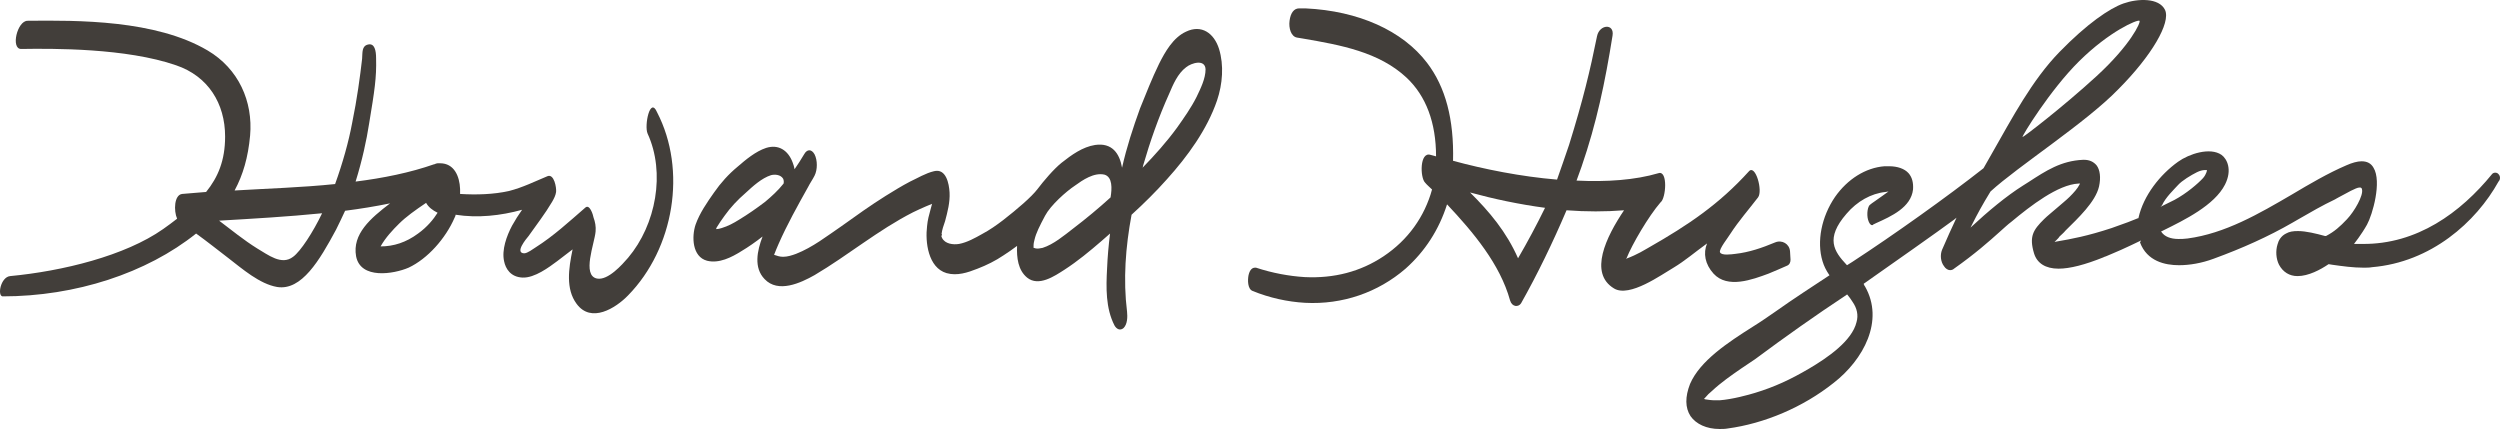
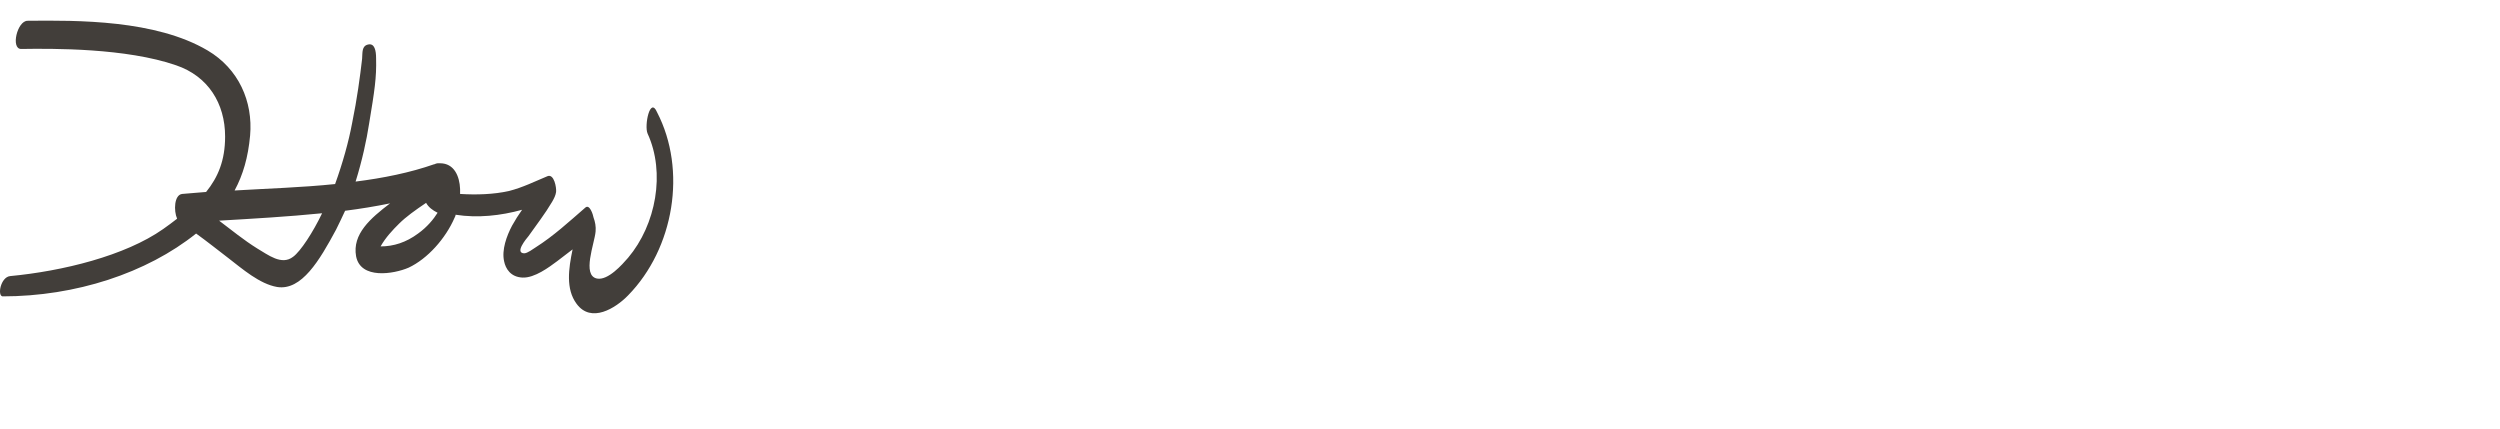
<svg xmlns="http://www.w3.org/2000/svg" width="169" height="29" viewBox="0 0 169 29" fill="none">
-   <path d="M168.899 11.773C168.797 11.639 168.561 11.639 168.459 11.773C166.33 14.382 163.389 16.523 159.705 16.49C159.536 16.49 159.401 16.49 159.232 16.49H159.131C159.131 16.49 159.638 15.854 160.01 15.185C160.381 14.516 161.024 12.275 160.449 11.338C160.28 11.037 160.01 10.903 159.638 10.903C159.367 10.903 158.996 11.004 158.624 11.171C157.373 11.706 156.123 12.442 154.94 13.145C152.709 14.449 150.411 15.787 147.876 16.122C147.639 16.155 147.437 16.155 147.268 16.155C146.727 16.155 146.321 15.988 146.118 15.687L146.085 15.653L146.287 15.553C147.639 14.884 149.701 13.88 150.411 12.476C150.918 11.472 150.546 10.736 150.174 10.469C149.397 9.933 147.977 10.402 147.234 10.937C146.017 11.807 144.902 13.211 144.564 14.717V14.75H144.53C144.293 14.851 144.091 14.917 143.854 15.018C143.482 15.152 143.11 15.285 142.739 15.419C141.116 15.954 140.035 16.155 139.055 16.322L138.886 16.356L139.055 16.189C139.122 16.122 139.19 16.055 139.224 15.988C139.359 15.854 139.494 15.754 139.629 15.586C140.474 14.75 141.657 13.646 141.894 12.609C142.029 12.007 141.961 11.472 141.725 11.171C141.522 10.937 141.251 10.803 140.88 10.803H140.812C139.325 10.87 138.311 11.539 137.128 12.308L136.756 12.543C135.641 13.245 134.39 14.282 133.207 15.386L133.343 15.118C133.647 14.516 133.985 13.88 134.559 12.944C136.418 11.238 141.015 8.294 143.212 6.02C145.442 3.779 146.761 1.537 146.355 0.668C145.949 -0.169 144.496 -0.102 143.55 0.233C142.603 0.567 141.082 1.604 139.224 3.511C137.365 5.418 136.013 7.993 134.695 10.301L134.086 11.372C131.619 13.312 128.002 15.887 125.231 17.694L124.859 17.928L124.825 17.895C123.98 16.991 123.372 16.122 124.825 14.449C125.535 13.613 126.482 13.078 127.462 12.977L127.664 12.944L127.293 13.211C126.887 13.512 126.515 13.747 126.448 13.814C126.245 13.914 126.177 14.483 126.279 14.851C126.346 15.085 126.448 15.219 126.549 15.219C126.583 15.219 126.617 15.219 126.617 15.185L126.82 15.085C127.867 14.616 129.185 14.014 129.321 12.81C129.354 12.342 129.253 11.974 129.016 11.706C128.746 11.405 128.273 11.238 127.698 11.238C127.597 11.238 127.495 11.238 127.394 11.238C126.11 11.338 124.893 12.108 124.048 13.312C123.135 14.65 122.797 16.322 123.203 17.66C123.304 17.995 123.44 18.262 123.642 18.564L123.676 18.597L123.642 18.63C122.629 19.299 121.277 20.169 119.958 21.106C119.519 21.407 119.046 21.741 118.505 22.076C116.815 23.146 114.922 24.384 114.246 25.956C113.909 26.826 113.909 27.562 114.28 28.13C114.652 28.666 115.362 29 116.241 29C116.41 29 116.612 29 116.781 28.967C119.282 28.632 121.885 27.528 123.947 25.889C125.975 24.317 127.394 21.674 126.076 19.366C126.042 19.333 126.008 19.266 126.008 19.233L125.975 19.199L126.008 19.166C127.867 17.861 131.011 15.653 132.092 14.851L132.261 14.717C131.957 15.352 131.585 16.189 131.281 16.891C131.146 17.226 131.18 17.694 131.416 17.995C131.517 18.162 131.686 18.262 131.822 18.262C131.923 18.262 132.024 18.229 132.092 18.162C133.512 17.159 134.458 16.322 135.202 15.653C135.472 15.419 135.708 15.185 135.979 14.984C137.263 13.914 139.122 12.476 140.508 12.409H140.609L140.575 12.476C140.44 12.743 140.204 13.011 139.9 13.312C139.663 13.546 139.325 13.814 139.021 14.081C138.717 14.349 138.412 14.583 138.176 14.817C137.432 15.553 137.162 15.988 137.5 17.125C137.703 17.794 138.277 18.162 139.156 18.162C139.933 18.162 140.947 17.895 142.198 17.393C142.232 17.359 142.299 17.359 142.367 17.326C142.671 17.192 143.009 17.058 143.381 16.891C143.82 16.69 144.26 16.49 144.665 16.289L144.733 16.256L144.665 16.389C145.138 17.66 146.355 17.928 147.301 17.928C148.011 17.928 148.822 17.794 149.633 17.493C151.56 16.791 153.351 15.988 154.974 15.051L155.379 14.817C156.19 14.349 157.002 13.88 157.846 13.479C157.88 13.446 157.982 13.412 158.083 13.345C158.658 13.044 159.266 12.676 159.503 12.676C159.536 12.676 159.57 12.676 159.57 12.676C159.638 12.71 159.672 12.743 159.672 12.81C159.773 13.211 159.165 14.282 158.658 14.817C158.184 15.319 157.813 15.653 157.238 15.954H157.171C156.562 15.787 155.886 15.62 155.345 15.62C155.007 15.62 154.771 15.653 154.534 15.787C154.196 15.954 154.027 16.256 153.96 16.523C153.824 16.958 153.858 17.493 154.061 17.895C154.331 18.396 154.771 18.664 155.312 18.664C156.055 18.664 156.866 18.229 157.407 17.861H157.441L157.644 17.895C158.353 17.995 159.063 18.095 159.773 18.095C159.976 18.095 160.179 18.095 160.348 18.062C164.336 17.727 167.378 15.018 168.899 12.275C169.034 12.141 169.034 11.907 168.899 11.773ZM146.152 13.88C146.389 13.345 146.963 12.81 147.234 12.509C147.504 12.208 148.113 11.84 148.518 11.639C148.924 11.439 149.194 11.505 149.194 11.505C149.194 11.505 149.16 11.773 148.924 12.041C148.586 12.409 147.808 13.078 146.997 13.512C146.794 13.613 146.524 13.747 146.186 13.914L146.051 13.981L146.152 13.88ZM140.542 4.146C142.603 2.106 144.496 1.303 144.631 1.404C144.733 1.504 144.023 3.043 141.725 5.15C139.426 7.257 136.756 9.298 136.722 9.264C136.655 9.231 138.581 6.087 140.542 4.146ZM125.501 21.775C125.197 23.046 123.541 24.183 122.291 24.919C121.04 25.655 119.958 26.157 118.64 26.558C118.201 26.692 117.119 26.993 116.241 27.06C116.139 27.06 116.038 27.06 115.936 27.06C115.7 27.06 115.463 27.026 115.26 26.993L115.193 26.959L115.26 26.893C115.396 26.725 115.565 26.558 115.734 26.424C116.342 25.856 117.018 25.387 117.694 24.919C117.998 24.718 118.336 24.484 118.64 24.284C120.668 22.778 122.696 21.34 124.825 19.935L124.859 19.901L124.893 19.935C125.028 20.102 125.13 20.236 125.231 20.403C125.535 20.838 125.637 21.306 125.501 21.775Z" fill="#423E3A" />
-   <path d="M115.835 18.497C116.781 19.534 118.471 18.898 119.553 18.497C120.026 18.296 120.364 18.162 120.803 17.961C120.972 17.895 121.04 17.727 121.04 17.56L121.006 16.991C120.972 16.49 120.465 16.189 119.992 16.389C119.113 16.757 118.235 17.058 117.322 17.159C117.052 17.192 116.376 17.292 116.274 17.058C116.173 16.858 116.849 16.021 116.984 15.787C117.525 14.951 118.201 14.181 118.843 13.345C119.181 12.91 118.674 11.104 118.235 11.572C116.207 13.814 114.111 15.219 111.475 16.724C111.171 16.891 110.731 17.192 109.92 17.493C109.92 17.46 109.92 17.46 109.954 17.46C110.326 16.523 111.441 14.616 112.252 13.68C112.624 13.412 112.759 11.505 112.117 11.706C110.529 12.175 108.602 12.308 106.574 12.208C106.676 11.907 106.811 11.572 106.912 11.271C107.926 8.328 108.501 5.585 109.008 2.407C109.143 1.571 108.129 1.638 107.96 2.441C107.487 4.782 107.014 6.756 106.067 9.8C105.797 10.602 105.526 11.372 105.256 12.141C102.823 11.94 100.322 11.439 98.226 10.87C98.294 8.06 97.719 5.886 96.469 4.247C94.812 2.073 91.838 0.735 88.255 0.567C88.12 0.567 87.951 0.567 87.816 0.567C87.478 0.567 87.242 0.868 87.174 1.404C87.106 1.905 87.275 2.474 87.681 2.541L88.087 2.608C90.621 3.043 93.224 3.511 95.083 5.25C96.401 6.488 97.077 8.294 97.077 10.569C96.942 10.536 96.84 10.502 96.705 10.469C95.962 10.234 95.995 12.007 96.333 12.342C96.469 12.509 96.638 12.643 96.806 12.81C96.299 14.65 95.184 16.222 93.528 17.326C91.973 18.363 90.182 18.831 88.188 18.731C87.14 18.664 86.025 18.463 84.909 18.095C84.876 18.095 84.842 18.095 84.842 18.095C84.707 18.095 84.504 18.162 84.402 18.597C84.335 18.931 84.335 19.534 84.673 19.667C85.822 20.136 87.039 20.403 88.222 20.47C90.757 20.604 93.156 19.768 95.015 18.162C96.333 16.991 97.28 15.52 97.82 13.814C99.612 15.72 101.403 17.861 102.079 20.303C102.214 20.771 102.654 20.771 102.823 20.504C103.938 18.53 104.986 16.356 105.898 14.215C107.216 14.315 108.535 14.315 109.785 14.215C108.568 16.021 107.385 18.463 109.109 19.5C110.157 20.136 112.32 18.564 113.131 18.095C113.909 17.627 114.517 17.092 115.396 16.456C115.125 17.125 115.26 17.861 115.835 18.497ZM102.62 17.46C101.842 15.687 100.693 14.315 99.375 13.011C100.964 13.446 102.687 13.814 104.445 14.048C103.87 15.219 103.262 16.356 102.62 17.46Z" fill="#423E3A" />
-   <path d="M80.178 2.139C79.299 2.541 78.758 3.511 78.353 4.314C77.879 5.284 77.474 6.321 77.068 7.324C76.595 8.629 76.156 9.967 75.851 11.338C75.682 10.368 75.175 9.632 74.026 9.8C73.181 9.933 72.438 10.469 71.762 11.004C71.221 11.439 70.545 12.241 70.139 12.777C69.734 13.312 68.754 14.148 67.807 14.884C67.368 15.219 66.895 15.553 66.388 15.821C65.915 16.088 65.374 16.389 64.833 16.49C64.428 16.556 63.887 16.49 63.684 16.088C63.616 15.954 63.65 16.021 63.65 15.887C63.684 16.021 63.684 15.787 63.65 15.821C63.684 15.52 63.785 15.252 63.887 14.951C64.056 14.315 64.225 13.68 64.191 13.011C64.157 12.409 63.954 11.372 63.143 11.572C62.569 11.706 62.028 12.041 61.521 12.275C60.946 12.576 60.406 12.91 59.865 13.245C58.851 13.88 57.871 14.583 56.891 15.285C55.91 15.954 54.93 16.724 53.815 17.159C53.544 17.259 53.24 17.359 52.936 17.359C52.7 17.359 52.531 17.292 52.328 17.226C52.429 16.958 52.531 16.724 52.632 16.49C53.206 15.185 53.916 13.914 54.626 12.643C54.761 12.375 54.93 12.141 55.065 11.873C55.268 11.472 55.268 10.836 55.065 10.435C54.863 10.067 54.558 10.067 54.356 10.435C54.153 10.77 53.95 11.104 53.713 11.439C53.68 11.271 53.646 11.138 53.578 10.97C53.274 10.168 52.632 9.733 51.787 10C51.077 10.234 50.401 10.803 49.86 11.271C49.252 11.773 48.711 12.375 48.272 13.011C47.799 13.68 47.292 14.416 47.021 15.185C46.751 15.988 46.785 17.359 47.799 17.627C48.61 17.828 49.455 17.393 50.097 16.991C50.604 16.69 51.077 16.356 51.55 15.988C51.179 16.958 50.942 18.095 51.685 18.865C52.598 19.835 54.119 19.132 55.065 18.597C57.33 17.259 59.358 15.553 61.724 14.349C61.994 14.215 62.298 14.081 62.602 13.947C62.738 13.88 62.873 13.847 63.008 13.78C62.974 13.914 62.94 14.014 62.907 14.148C62.805 14.516 62.704 14.884 62.67 15.285C62.535 16.356 62.738 18.095 63.988 18.463C64.698 18.664 65.408 18.43 66.084 18.162C66.692 17.928 67.3 17.627 67.841 17.259C68.145 17.058 68.45 16.858 68.754 16.623C68.72 17.426 68.821 18.262 69.43 18.764C70.207 19.4 71.289 18.664 71.965 18.229C72.843 17.66 73.654 16.991 74.466 16.289C74.668 16.122 74.838 15.954 75.04 15.787C74.939 16.59 74.871 17.359 74.838 18.162C74.77 19.433 74.736 20.838 75.344 22.009C75.48 22.243 75.716 22.377 75.953 22.176C76.223 21.909 76.223 21.407 76.189 21.072C75.919 18.898 76.088 16.69 76.494 14.516C77.339 13.747 78.15 12.944 78.893 12.108C80.279 10.569 81.597 8.763 82.273 6.789C82.645 5.685 82.746 4.414 82.408 3.31C82.07 2.24 81.225 1.638 80.178 2.139ZM51.719 13.646C51.145 14.081 50.57 14.483 49.962 14.851C49.59 15.085 49.218 15.285 48.779 15.419C48.678 15.453 48.542 15.486 48.407 15.486C48.407 15.453 48.441 15.419 48.441 15.386C48.61 15.118 48.779 14.851 48.982 14.583C49.387 14.014 49.86 13.512 50.401 13.044C50.874 12.609 51.483 12.041 52.125 11.84C52.395 11.773 52.767 11.807 52.936 12.074C52.97 12.141 53.004 12.275 52.97 12.409C52.598 12.877 52.159 13.278 51.719 13.646ZM75.074 13.345C74.263 14.081 73.418 14.784 72.539 15.453C71.931 15.921 71.221 16.523 70.478 16.757C70.308 16.791 70.139 16.824 70.004 16.791C69.971 16.791 69.937 16.757 69.869 16.757C69.869 16.724 69.869 16.657 69.869 16.59C69.869 16.456 69.903 16.322 69.937 16.189C70.038 15.754 70.275 15.285 70.647 14.583C71.018 13.88 72.066 12.944 72.674 12.543C73.181 12.175 73.959 11.639 74.668 11.807C75.209 11.974 75.175 12.743 75.074 13.345ZM80.887 6.555C80.516 7.291 80.042 7.96 79.569 8.629C78.859 9.599 78.082 10.469 77.237 11.338C77.237 11.305 77.271 11.271 77.271 11.204C77.744 9.565 78.319 7.926 79.028 6.354C79.299 5.719 79.603 4.983 80.178 4.548C80.549 4.247 81.462 3.979 81.496 4.682C81.496 5.317 81.158 5.986 80.887 6.555Z" fill="#423E3A" />
  <path d="M43.777 9.03C44.993 11.673 44.351 15.185 42.459 17.426C42.053 17.895 41.107 18.965 40.363 18.831C39.315 18.63 40.194 16.456 40.262 15.653C40.295 15.319 40.228 14.984 40.127 14.717C40.093 14.516 39.856 13.747 39.552 14.048C38.47 14.984 37.423 15.954 36.206 16.724C36.037 16.824 35.665 17.125 35.428 17.125C34.786 17.092 35.564 16.155 35.733 15.954C36.273 15.185 36.848 14.449 37.321 13.646C37.456 13.412 37.558 13.211 37.592 12.977C37.625 12.676 37.456 11.74 37.017 11.907C36.138 12.275 35.327 12.676 34.414 12.91C33.367 13.145 32.218 13.178 31.102 13.111C31.102 13.011 31.102 12.877 31.102 12.777C31.069 11.907 30.697 11.037 29.75 11.037C29.716 11.037 29.649 11.037 29.615 11.037C29.581 11.037 29.514 11.037 29.446 11.071C29.412 11.071 29.378 11.104 29.378 11.104H29.345C27.722 11.673 25.897 12.041 24.038 12.275C24.478 10.87 24.782 9.465 24.951 8.361C25.323 6.12 25.458 5.25 25.424 3.946C25.424 3.411 25.323 2.909 24.883 3.009C24.444 3.11 24.512 3.544 24.478 3.979C24.343 5.15 24.14 6.689 23.802 8.328C23.565 9.599 23.16 11.037 22.653 12.442C20.388 12.676 18.09 12.743 15.859 12.877C16.434 11.807 16.772 10.636 16.907 9.164C17.11 6.856 16.13 4.648 14.034 3.411C10.519 1.337 5.246 1.37 1.867 1.404C1.157 1.404 0.717 3.31 1.427 3.31C3.557 3.277 8.525 3.243 11.905 4.414C14.068 5.15 15.217 6.99 15.217 9.231C15.217 10.836 14.744 11.974 13.933 12.977C13.392 13.011 12.817 13.078 12.31 13.111C11.77 13.178 11.736 14.248 11.972 14.784C11.668 15.018 11.364 15.252 11.026 15.486C8.457 17.292 4.232 18.329 0.684 18.664C0.041 18.731 -0.195 20.002 0.177 20.035C5.111 20.035 9.911 18.463 13.257 15.787C14 16.322 14.71 16.891 15.454 17.46C16.366 18.162 17.549 19.199 18.732 19.4C20.388 19.667 21.605 17.593 22.72 15.52C22.923 15.118 23.126 14.683 23.329 14.248C24.376 14.115 25.39 13.947 26.37 13.747C25.052 14.75 23.802 15.821 24.072 17.326C24.376 18.898 26.607 18.53 27.621 18.095C28.905 17.493 30.122 16.122 30.73 14.717C30.764 14.65 30.798 14.583 30.798 14.516C32.285 14.75 33.84 14.583 35.293 14.181C35.057 14.516 34.82 14.884 34.617 15.252C34.245 15.954 33.907 16.891 34.077 17.66C34.178 18.162 34.516 18.731 35.327 18.764C36.138 18.798 37.118 18.062 37.659 17.66C37.997 17.393 38.369 17.125 38.707 16.858C38.437 18.162 38.234 19.534 38.977 20.537C39.958 21.875 41.614 20.838 42.459 19.968C45.568 16.791 46.447 11.505 44.419 7.592C43.946 6.488 43.54 8.495 43.777 9.03ZM19.814 17.359C19.036 17.961 18.124 17.226 17.38 16.791C16.468 16.222 15.656 15.553 14.811 14.917C17.076 14.784 19.442 14.65 21.774 14.416C21.166 15.687 20.321 16.991 19.814 17.359ZM28.263 15.787C27.452 16.389 26.607 16.657 25.728 16.657C26.066 16.055 26.54 15.553 26.979 15.118C27.452 14.65 28.06 14.215 28.804 13.713C28.973 14.014 29.243 14.215 29.581 14.382C29.311 14.817 28.872 15.352 28.263 15.787Z" fill="#423E3A" />
</svg>